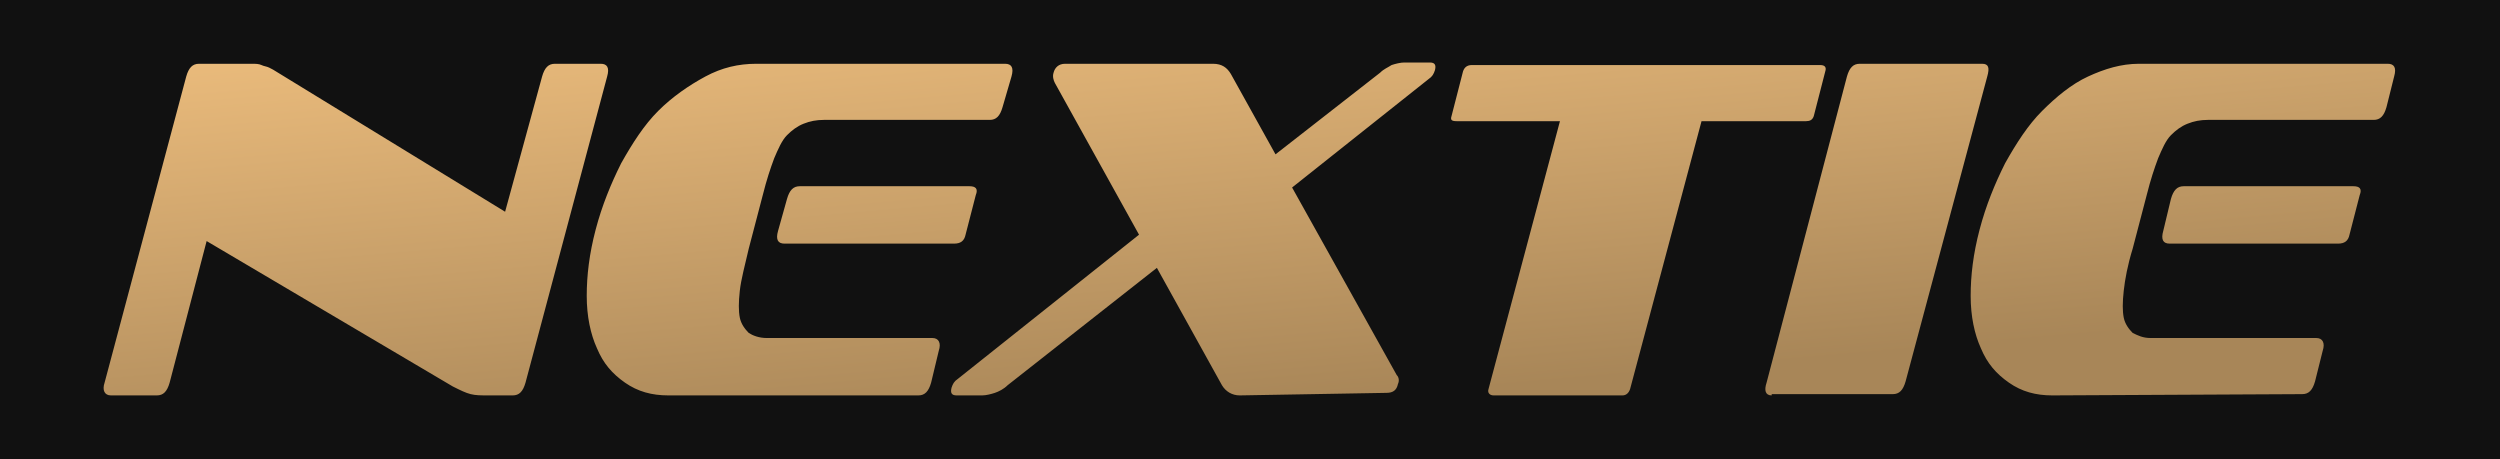
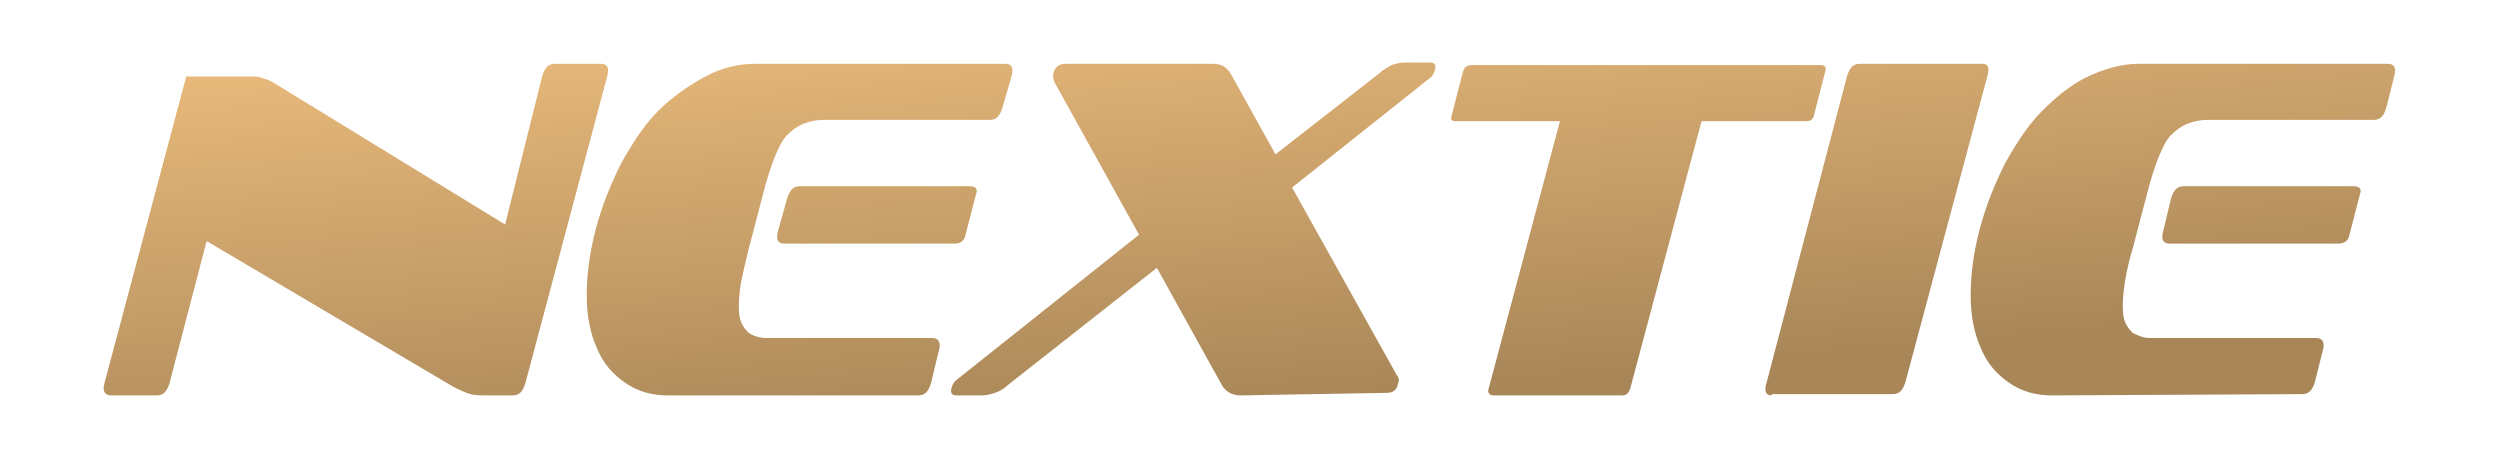
<svg xmlns="http://www.w3.org/2000/svg" version="1.1" id="design" x="0px" y="0px" width="196px" height="36px" viewBox="0 0 196 36" style="enable-background:new 0 0 196 36;" xml:space="preserve">
  <style type="text/css">
	.st0{fill:#111111;}
	.st1{fill:url(#SVGID_1_);}
</style>
-   <rect class="st0" width="196" height="36" />
  <linearGradient id="SVGID_1_" gradientUnits="userSpaceOnUse" x1="96.197" y1="-921.944" x2="99.699" y2="-961.974" gradientTransform="matrix(1 0 0 -1 0 -924)">
    <stop offset="0" style="stop-color:#E9BA7B" />
    <stop offset="0.85" style="stop-color:#A88658" />
  </linearGradient>
-   <path class="st1" d="M38.3,31c-0.6,0-1,0-1.4-0.1s-0.8-0.3-1.4-0.6L16.2,18.9L13.3,30c-0.2,0.7-0.5,1-1,1H8.7c-0.5,0-0.7-0.4-0.5-1  l6.4-24c0.2-0.7,0.5-1,1-1H19c0.3,0,0.6,0,0.8,0s0.5,0,0.7,0.1s0.4,0.1,0.6,0.2s0.4,0.2,0.7,0.4l17.8,10.9L42.5,6c0.2-0.7,0.5-1,1-1  h3.6c0.5,0,0.7,0.3,0.5,1l-6.4,24c-0.2,0.7-0.5,1-1,1H38.3L38.3,31L38.3,31z M52.4,31c-1.3,0-2.4-0.3-3.4-1s-1.7-1.5-2.2-2.7  c-0.5-1.1-0.8-2.5-0.8-4.1s0.2-3.3,0.7-5.2s1.2-3.6,2-5.2c0.9-1.6,1.8-3,2.9-4.1s2.4-2,3.7-2.7s2.6-1,4-1h19.5c0.5,0,0.7,0.3,0.5,1  l-0.7,2.4c-0.2,0.7-0.5,1-1,1h-13c-0.6,0-1.1,0.1-1.6,0.3s-0.9,0.5-1.3,0.9s-0.7,1.1-1,1.8c-0.3,0.8-0.6,1.7-0.9,2.9l-1.1,4.2  c-0.3,1.3-0.6,2.4-0.7,3.3s-0.1,1.6,0,2.1s0.4,0.9,0.7,1.2c0.3,0.2,0.8,0.4,1.4,0.4h13c0.5,0,0.7,0.4,0.5,1L73,30  c-0.2,0.7-0.5,1-1,1H52.4L52.4,31z M61.5,19.1c-0.5,0-0.7-0.3-0.5-1l0.7-2.5c0.2-0.7,0.5-1,1-1H76c0.5,0,0.7,0.2,0.5,0.7l-0.8,3.1  c-0.1,0.5-0.4,0.7-0.9,0.7H61.5L61.5,19.1z M97.2,31c-0.6,0-1.1-0.3-1.4-0.8L90.7,21L79,30.2c-0.3,0.3-0.7,0.5-1,0.6S77.3,31,77,31  h-2c-0.4,0-0.5-0.2-0.4-0.6c0.1-0.3,0.2-0.5,0.5-0.7l14.2-11.3L82.7,6.5c-0.1-0.2-0.2-0.5-0.1-0.8C82.7,5.3,83,5,83.5,5h11.6  c0.7,0,1.1,0.3,1.4,0.8l3.5,6.3l8.2-6.4c0.3-0.3,0.6-0.4,0.9-0.6c0.3-0.1,0.7-0.2,1-0.2h2c0.4,0,0.5,0.2,0.4,0.6  c-0.1,0.3-0.2,0.5-0.5,0.7l-10.7,8.5l8.2,14.7c0.2,0.2,0.2,0.5,0.1,0.7c-0.1,0.5-0.4,0.7-0.9,0.7L97.2,31L97.2,31z M117.1,31  c-0.3,0-0.5-0.2-0.4-0.5l5.6-21h-8.1c-0.4,0-0.5-0.1-0.4-0.4l0.9-3.5c0.1-0.3,0.3-0.5,0.7-0.5h27.3c0.4,0,0.5,0.2,0.4,0.5l-0.9,3.5  c-0.1,0.3-0.3,0.4-0.6,0.4h-8.2l-5.6,21c-0.1,0.3-0.3,0.5-0.6,0.5H117.1L117.1,31z M138.9,31c-0.5,0-0.6-0.4-0.4-1l6.3-24  c0.2-0.7,0.5-1,1-1h9.6c0.5,0,0.6,0.3,0.4,1l-6.4,23.9c-0.2,0.7-0.5,1-1,1h-9.5L138.9,31L138.9,31z M160.9,31c-1.3,0-2.4-0.3-3.4-1  s-1.7-1.5-2.2-2.7c-0.5-1.1-0.8-2.5-0.8-4.1s0.2-3.3,0.7-5.2s1.2-3.6,2-5.2c0.9-1.6,1.8-3,2.9-4.1s2.3-2.1,3.6-2.7s2.6-1,4-1h19.5  c0.5,0,0.7,0.3,0.5,1l-0.6,2.4c-0.2,0.7-0.5,1-1,1h-13c-0.6,0-1.1,0.1-1.6,0.3s-0.9,0.5-1.3,0.9c-0.4,0.4-0.7,1.1-1,1.8  c-0.3,0.8-0.6,1.7-0.9,2.9l-1.1,4.2c-0.4,1.3-0.6,2.4-0.7,3.3c-0.1,0.9-0.1,1.6,0,2.1s0.4,0.9,0.7,1.2c0.4,0.2,0.8,0.4,1.4,0.4h13  c0.5,0,0.7,0.4,0.5,1l-0.6,2.4c-0.2,0.7-0.5,1-1,1L160.9,31L160.9,31L160.9,31z M170.1,19.1c-0.5,0-0.7-0.3-0.5-1l0.6-2.5  c0.2-0.7,0.5-1,1-1h13.3c0.5,0,0.7,0.2,0.5,0.7l-0.8,3.1c-0.1,0.5-0.4,0.7-0.9,0.7H170.1L170.1,19.1L170.1,19.1z" />
+   <path class="st1" d="M38.3,31c-0.6,0-1,0-1.4-0.1s-0.8-0.3-1.4-0.6L16.2,18.9L13.3,30c-0.2,0.7-0.5,1-1,1H8.7c-0.5,0-0.7-0.4-0.5-1  l6.4-24H19c0.3,0,0.6,0,0.8,0s0.5,0,0.7,0.1s0.4,0.1,0.6,0.2s0.4,0.2,0.7,0.4l17.8,10.9L42.5,6c0.2-0.7,0.5-1,1-1  h3.6c0.5,0,0.7,0.3,0.5,1l-6.4,24c-0.2,0.7-0.5,1-1,1H38.3L38.3,31L38.3,31z M52.4,31c-1.3,0-2.4-0.3-3.4-1s-1.7-1.5-2.2-2.7  c-0.5-1.1-0.8-2.5-0.8-4.1s0.2-3.3,0.7-5.2s1.2-3.6,2-5.2c0.9-1.6,1.8-3,2.9-4.1s2.4-2,3.7-2.7s2.6-1,4-1h19.5c0.5,0,0.7,0.3,0.5,1  l-0.7,2.4c-0.2,0.7-0.5,1-1,1h-13c-0.6,0-1.1,0.1-1.6,0.3s-0.9,0.5-1.3,0.9s-0.7,1.1-1,1.8c-0.3,0.8-0.6,1.7-0.9,2.9l-1.1,4.2  c-0.3,1.3-0.6,2.4-0.7,3.3s-0.1,1.6,0,2.1s0.4,0.9,0.7,1.2c0.3,0.2,0.8,0.4,1.4,0.4h13c0.5,0,0.7,0.4,0.5,1L73,30  c-0.2,0.7-0.5,1-1,1H52.4L52.4,31z M61.5,19.1c-0.5,0-0.7-0.3-0.5-1l0.7-2.5c0.2-0.7,0.5-1,1-1H76c0.5,0,0.7,0.2,0.5,0.7l-0.8,3.1  c-0.1,0.5-0.4,0.7-0.9,0.7H61.5L61.5,19.1z M97.2,31c-0.6,0-1.1-0.3-1.4-0.8L90.7,21L79,30.2c-0.3,0.3-0.7,0.5-1,0.6S77.3,31,77,31  h-2c-0.4,0-0.5-0.2-0.4-0.6c0.1-0.3,0.2-0.5,0.5-0.7l14.2-11.3L82.7,6.5c-0.1-0.2-0.2-0.5-0.1-0.8C82.7,5.3,83,5,83.5,5h11.6  c0.7,0,1.1,0.3,1.4,0.8l3.5,6.3l8.2-6.4c0.3-0.3,0.6-0.4,0.9-0.6c0.3-0.1,0.7-0.2,1-0.2h2c0.4,0,0.5,0.2,0.4,0.6  c-0.1,0.3-0.2,0.5-0.5,0.7l-10.7,8.5l8.2,14.7c0.2,0.2,0.2,0.5,0.1,0.7c-0.1,0.5-0.4,0.7-0.9,0.7L97.2,31L97.2,31z M117.1,31  c-0.3,0-0.5-0.2-0.4-0.5l5.6-21h-8.1c-0.4,0-0.5-0.1-0.4-0.4l0.9-3.5c0.1-0.3,0.3-0.5,0.7-0.5h27.3c0.4,0,0.5,0.2,0.4,0.5l-0.9,3.5  c-0.1,0.3-0.3,0.4-0.6,0.4h-8.2l-5.6,21c-0.1,0.3-0.3,0.5-0.6,0.5H117.1L117.1,31z M138.9,31c-0.5,0-0.6-0.4-0.4-1l6.3-24  c0.2-0.7,0.5-1,1-1h9.6c0.5,0,0.6,0.3,0.4,1l-6.4,23.9c-0.2,0.7-0.5,1-1,1h-9.5L138.9,31L138.9,31z M160.9,31c-1.3,0-2.4-0.3-3.4-1  s-1.7-1.5-2.2-2.7c-0.5-1.1-0.8-2.5-0.8-4.1s0.2-3.3,0.7-5.2s1.2-3.6,2-5.2c0.9-1.6,1.8-3,2.9-4.1s2.3-2.1,3.6-2.7s2.6-1,4-1h19.5  c0.5,0,0.7,0.3,0.5,1l-0.6,2.4c-0.2,0.7-0.5,1-1,1h-13c-0.6,0-1.1,0.1-1.6,0.3s-0.9,0.5-1.3,0.9c-0.4,0.4-0.7,1.1-1,1.8  c-0.3,0.8-0.6,1.7-0.9,2.9l-1.1,4.2c-0.4,1.3-0.6,2.4-0.7,3.3c-0.1,0.9-0.1,1.6,0,2.1s0.4,0.9,0.7,1.2c0.4,0.2,0.8,0.4,1.4,0.4h13  c0.5,0,0.7,0.4,0.5,1l-0.6,2.4c-0.2,0.7-0.5,1-1,1L160.9,31L160.9,31L160.9,31z M170.1,19.1c-0.5,0-0.7-0.3-0.5-1l0.6-2.5  c0.2-0.7,0.5-1,1-1h13.3c0.5,0,0.7,0.2,0.5,0.7l-0.8,3.1c-0.1,0.5-0.4,0.7-0.9,0.7H170.1L170.1,19.1L170.1,19.1z" />
</svg>